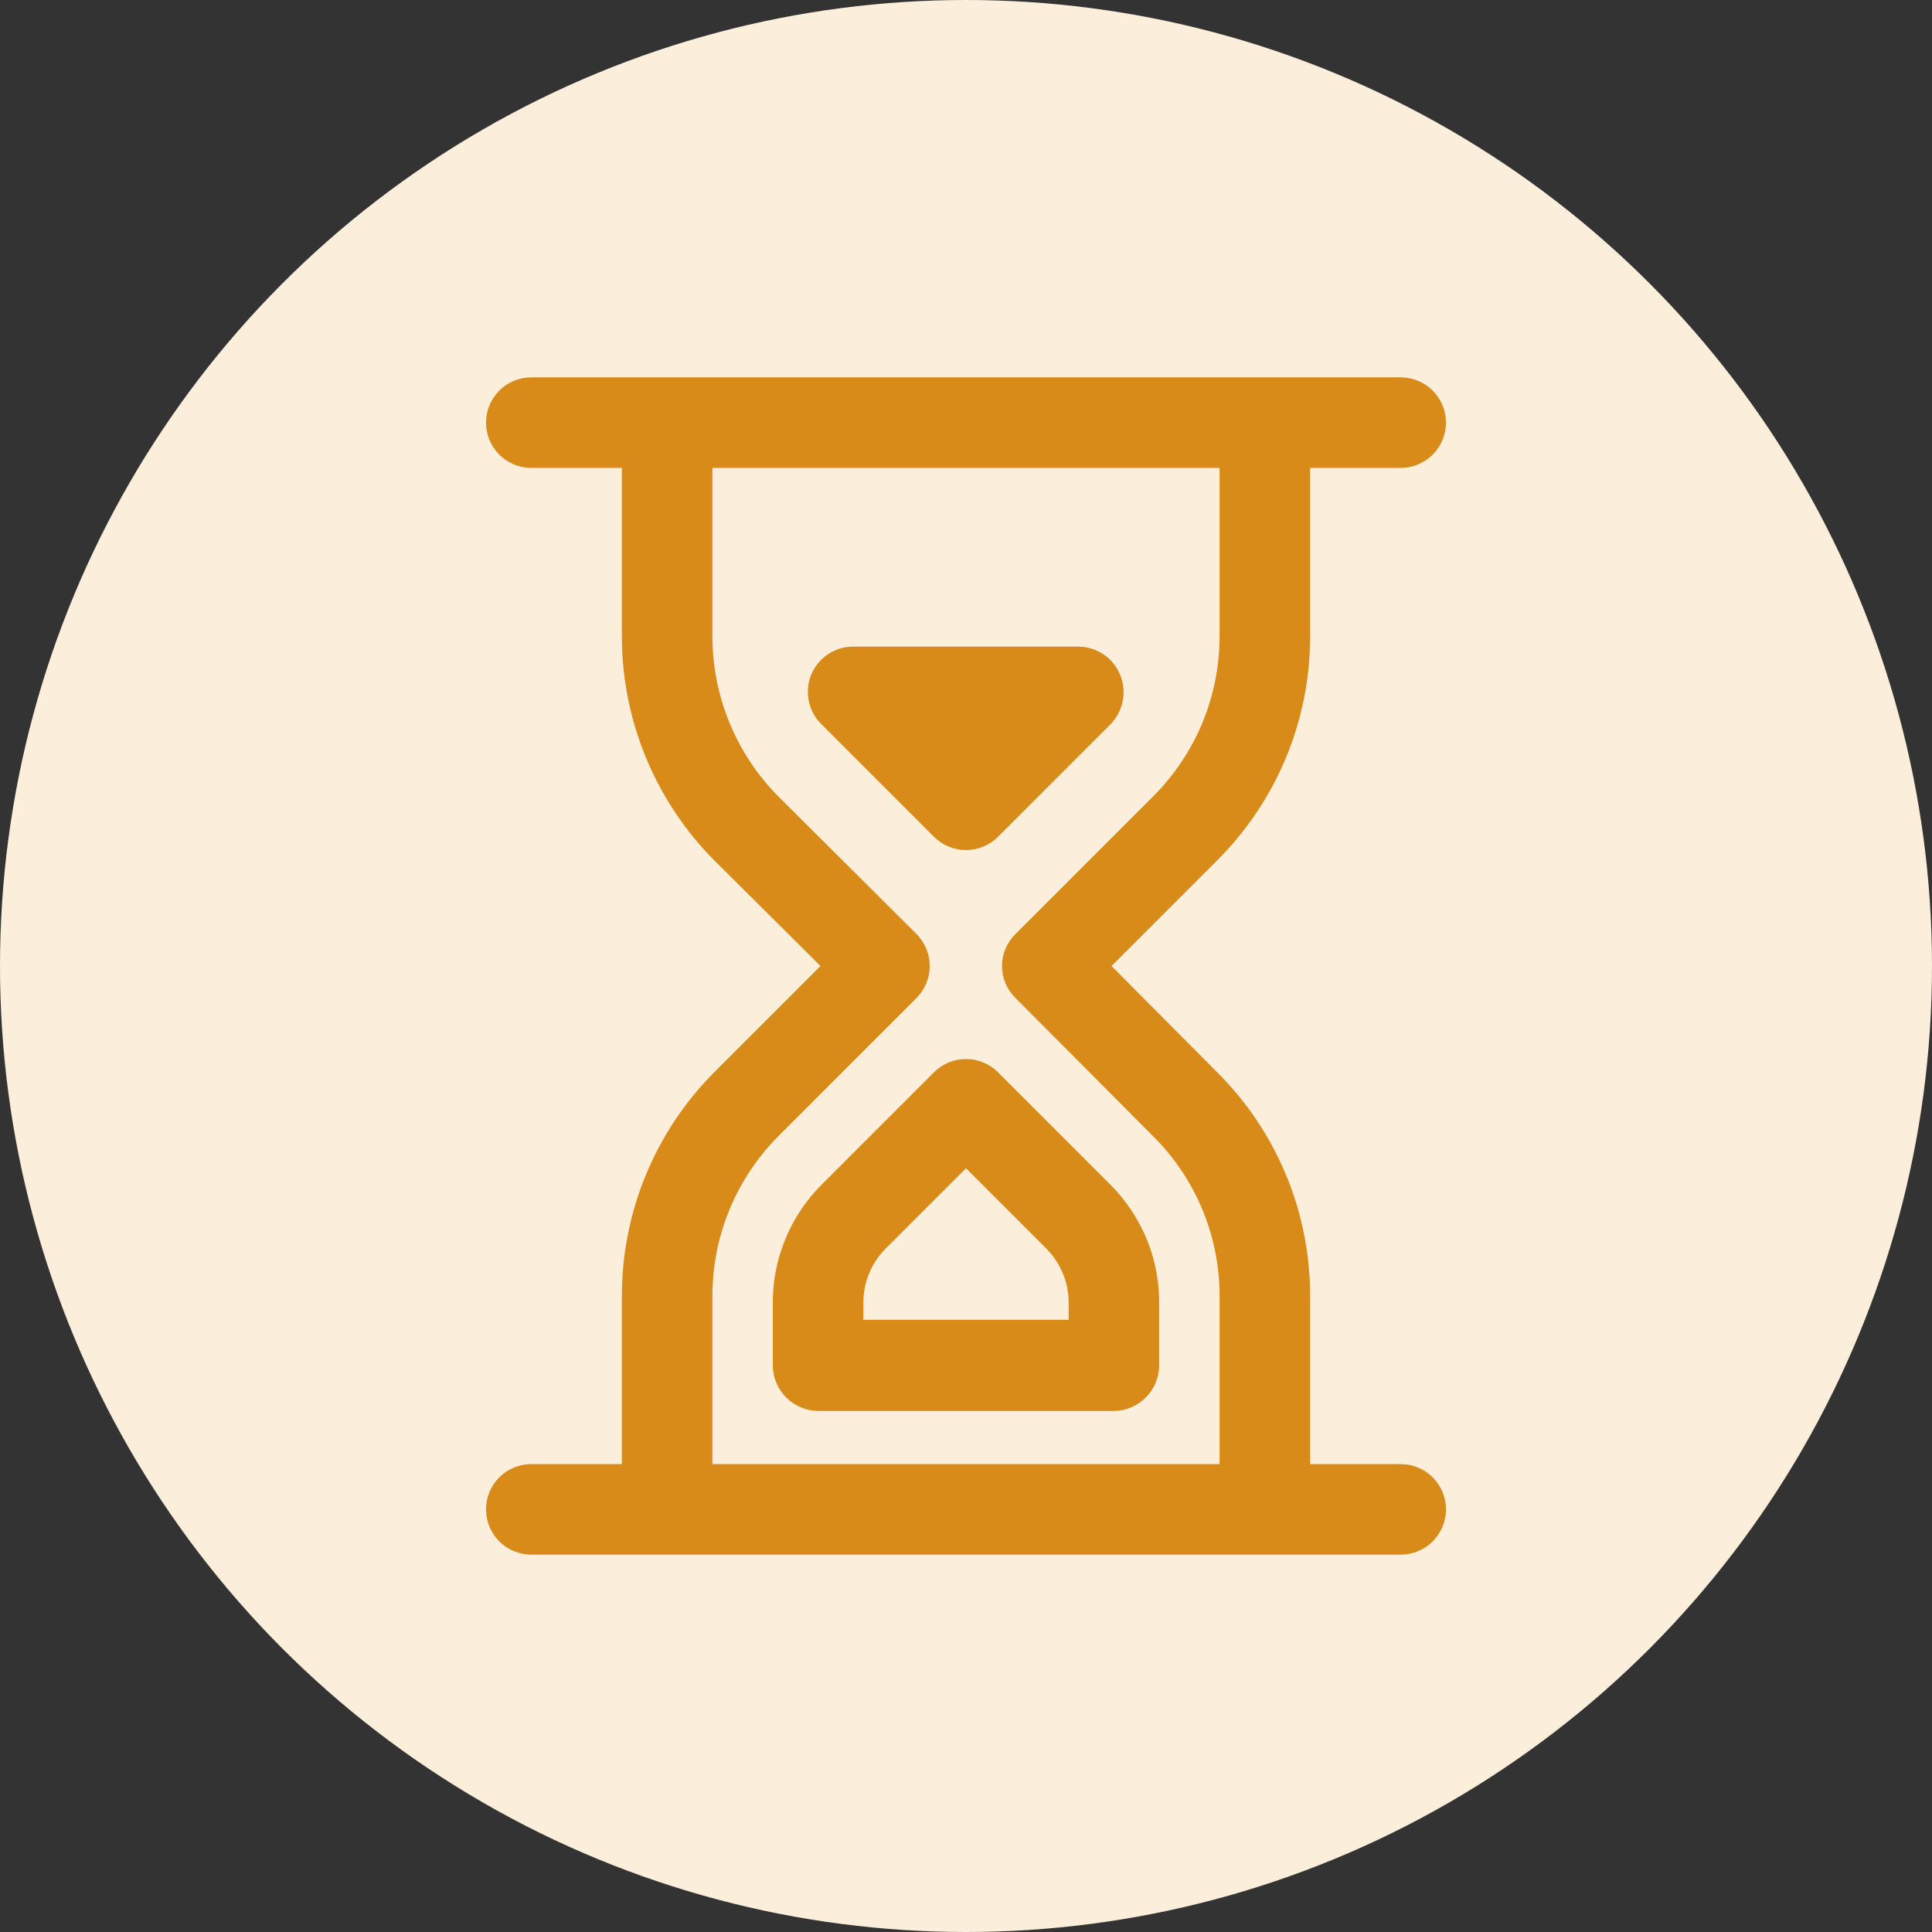
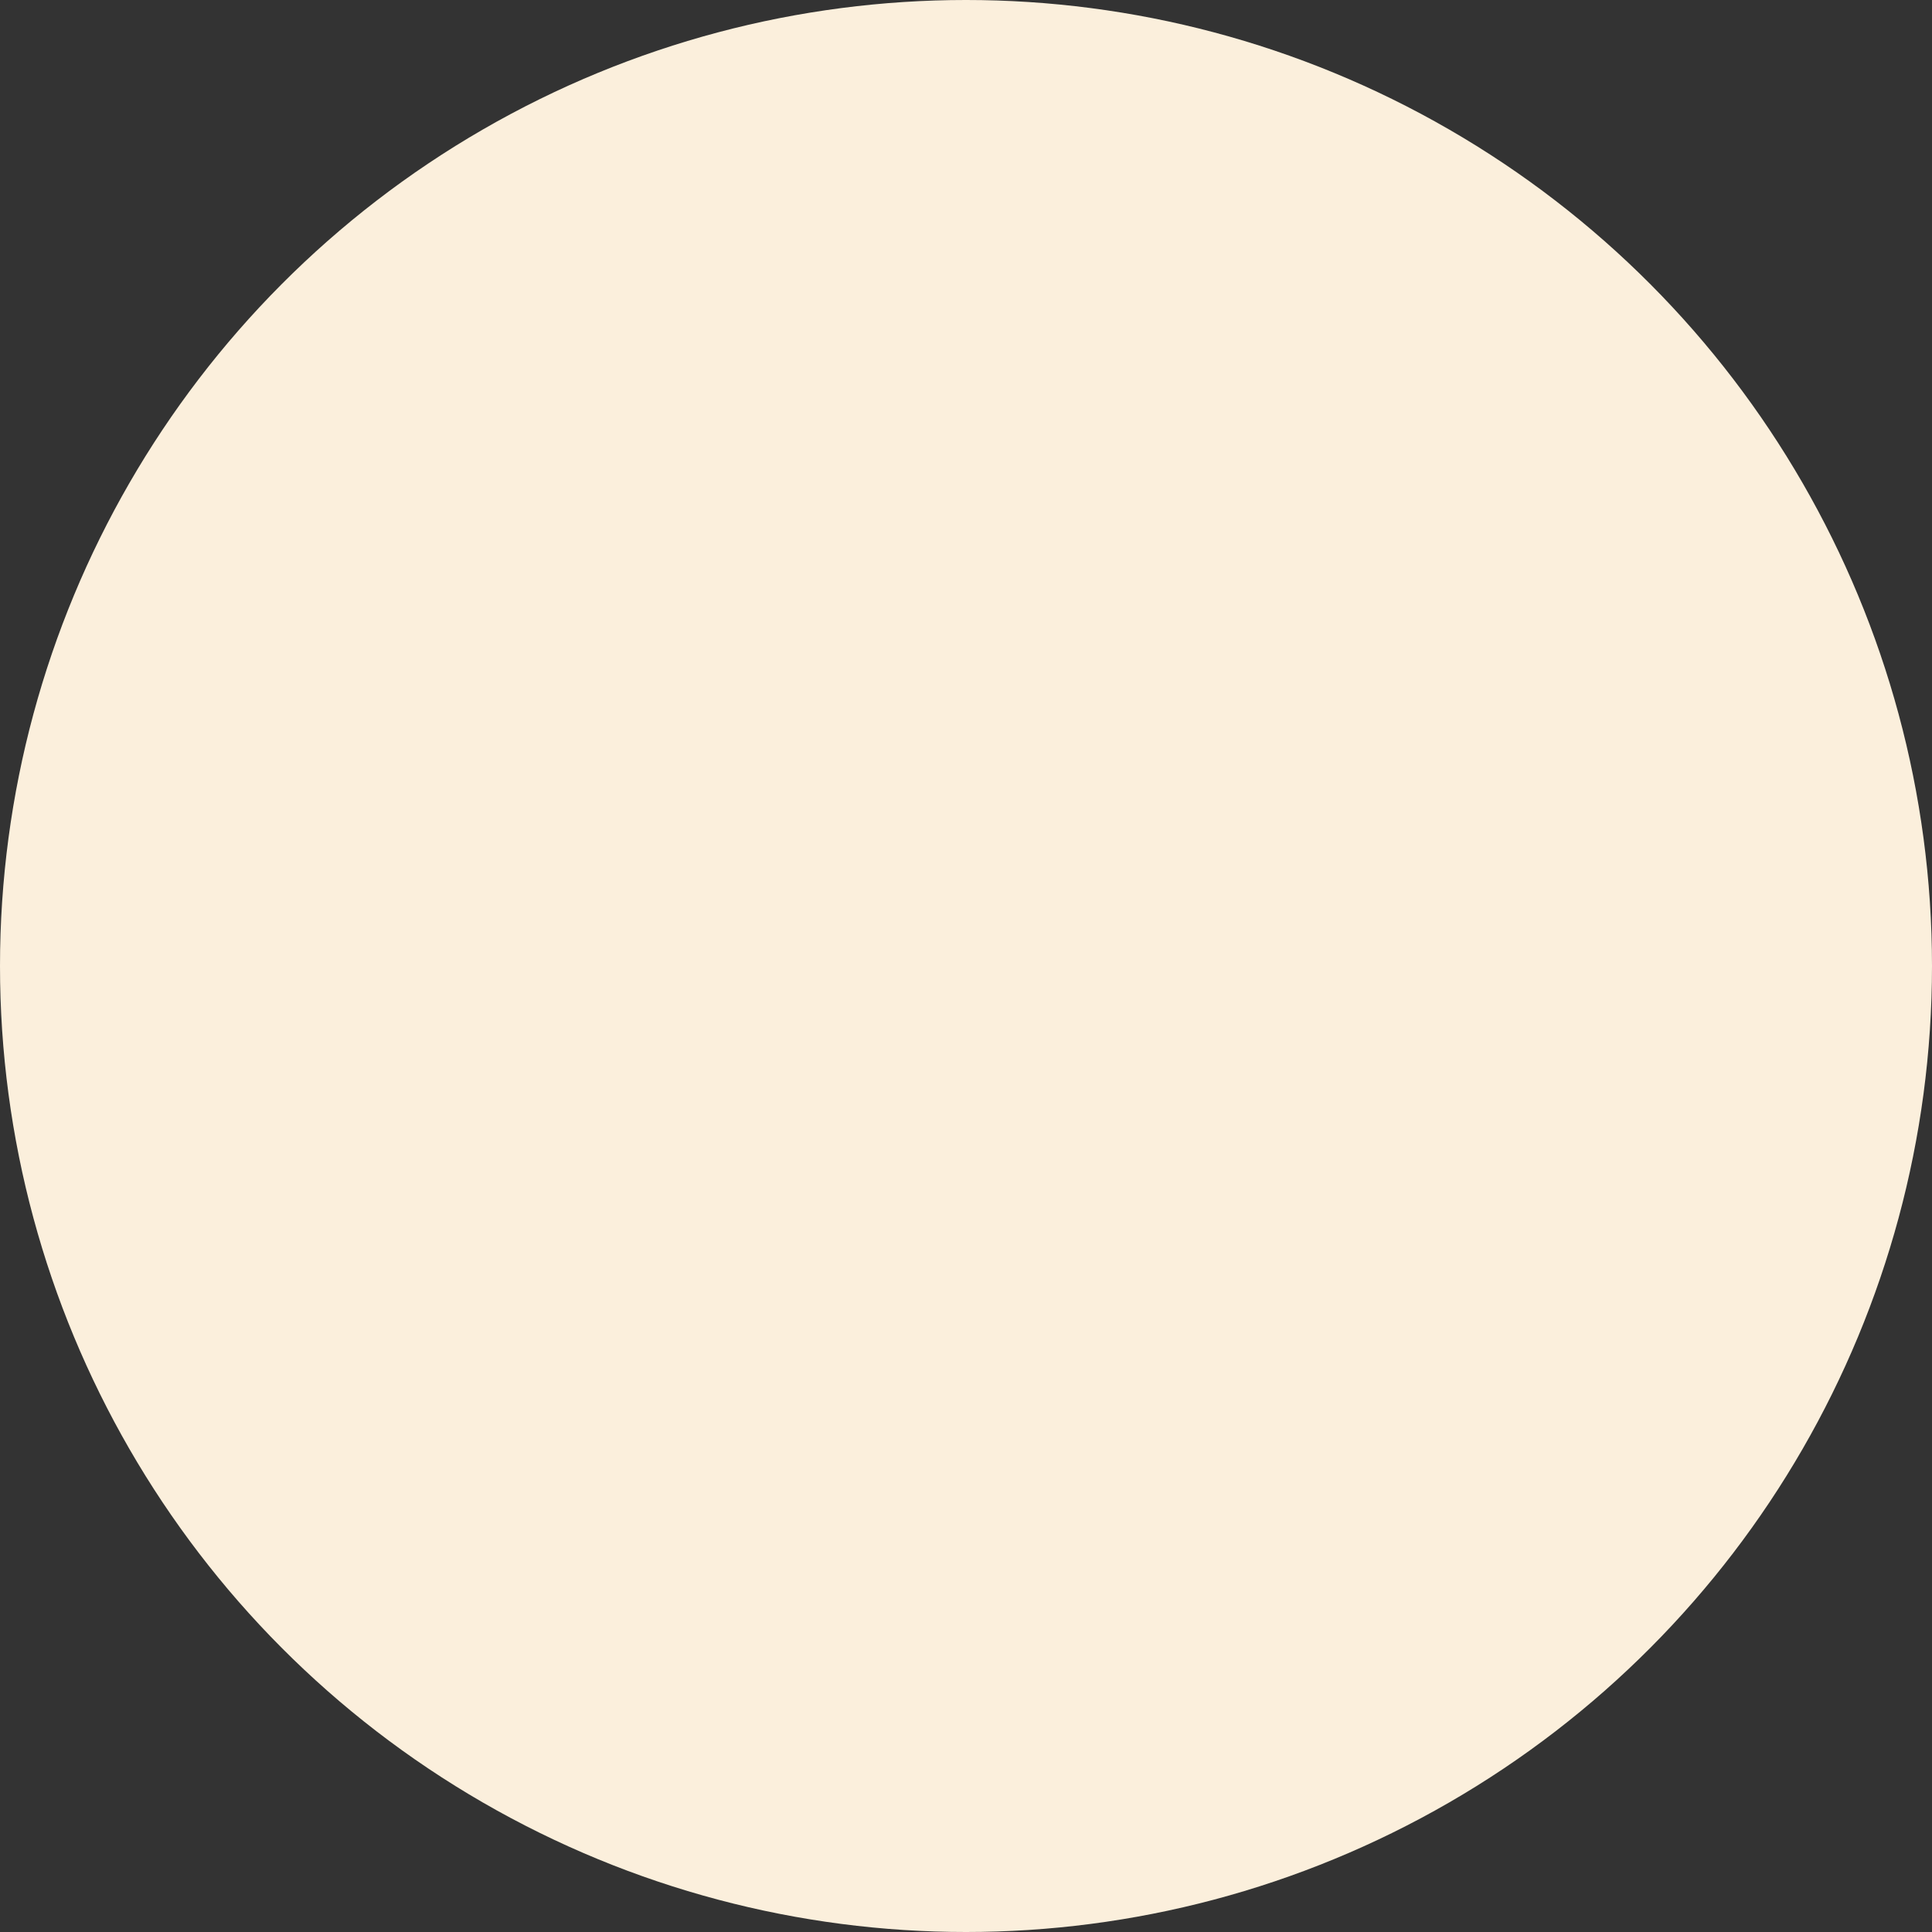
<svg xmlns="http://www.w3.org/2000/svg" width="64" height="64" viewBox="0 0 64 64" fill="none">
  <rect x="0" y="0" width="64" height="64" fill="#333333" stroke="none" />
  <circle cx="32" cy="32" r="32" fill="#FBEFDC" />
-   <path fill-rule="evenodd" clip-rule="evenodd" d="M46.4 48.5H43.4V42.96C43.404 41.573 43.133 40.199 42.6 38.918C42.068 37.637 41.286 36.475 40.3 35.5L36.82 32L40.3 28.52C41.285 27.544 42.067 26.382 42.599 25.101C43.131 23.821 43.403 22.447 43.4 21.06V15.5H46.4C46.797 15.5 47.179 15.342 47.46 15.061C47.742 14.779 47.9 14.398 47.9 14C47.9 13.602 47.742 13.221 47.46 12.939C47.179 12.658 46.797 12.5 46.4 12.5H17.6C17.202 12.5 16.82 12.658 16.539 12.939C16.258 13.221 16.1 13.602 16.1 14C16.1 14.398 16.258 14.779 16.539 15.061C16.82 15.342 17.202 15.5 17.6 15.5H20.6V21.06C20.598 22.445 20.869 23.817 21.397 25.096C21.926 26.377 22.701 27.54 23.68 28.52L27.18 32L23.68 35.5C22.7 36.479 21.923 37.642 21.394 38.922C20.866 40.203 20.596 41.575 20.6 42.96V48.5H17.6C17.202 48.5 16.82 48.658 16.539 48.939C16.258 49.221 16.1 49.602 16.1 50C16.1 50.398 16.258 50.779 16.539 51.061C16.82 51.342 17.202 51.5 17.6 51.5H46.4C46.797 51.5 47.179 51.342 47.46 51.061C47.742 50.779 47.9 50.398 47.9 50C47.9 49.602 47.742 49.221 47.46 48.939C47.179 48.658 46.797 48.5 46.4 48.5ZM40.4 48.5H23.6V42.96C23.595 41.969 23.787 40.986 24.165 40.07C24.543 39.153 25.098 38.321 25.8 37.62L30.36 33.06C30.64 32.779 30.798 32.398 30.798 32C30.798 31.602 30.64 31.221 30.36 30.94L25.8 26.4C25.1 25.698 24.546 24.865 24.168 23.949C23.791 23.033 23.597 22.051 23.6 21.06V15.5H40.4V21.06C40.403 22.053 40.208 23.036 39.827 23.953C39.445 24.87 38.886 25.702 38.18 26.4L33.64 30.94C33.498 31.078 33.386 31.243 33.309 31.425C33.232 31.607 33.193 31.802 33.193 32C33.193 32.198 33.232 32.393 33.309 32.575C33.386 32.757 33.498 32.922 33.64 33.06L38.18 37.62C38.887 38.317 39.448 39.148 39.83 40.066C40.211 40.983 40.405 41.967 40.4 42.96V48.5ZM36.78 39.24L33.06 35.52C32.778 35.239 32.397 35.081 32 35.081C31.602 35.081 31.221 35.239 30.94 35.52L27.22 39.24C26.695 39.764 26.281 40.388 26.003 41.075C25.724 41.762 25.587 42.499 25.6 43.24V45.24C25.605 45.636 25.765 46.015 26.045 46.295C26.325 46.575 26.703 46.735 27.1 46.74H36.9C37.296 46.735 37.674 46.575 37.955 46.295C38.235 46.015 38.394 45.636 38.4 45.24V43.24C38.412 42.499 38.275 41.762 37.997 41.075C37.718 40.388 37.304 39.764 36.78 39.24ZM35.4 43.72H28.6V43.16C28.598 42.826 28.662 42.495 28.789 42.186C28.916 41.877 29.103 41.596 29.34 41.36L32 38.7L34.66 41.36C34.896 41.596 35.083 41.877 35.21 42.186C35.337 42.495 35.402 42.826 35.4 43.16V43.72ZM36.548 21.672C36.794 21.836 36.986 22.068 37.1 22.34C37.217 22.617 37.249 22.923 37.192 23.219C37.135 23.514 36.991 23.786 36.78 24L33.06 27.72C32.778 28.001 32.397 28.159 32 28.159C31.602 28.159 31.221 28.001 30.94 27.72L27.22 24C27.003 23.791 26.854 23.523 26.793 23.228C26.731 22.934 26.759 22.628 26.873 22.35C26.987 22.072 27.182 21.834 27.433 21.669C27.684 21.503 27.979 21.416 28.28 21.42H35.72C36.015 21.421 36.303 21.508 36.548 21.672Z" fill="#D88B18" />
</svg>